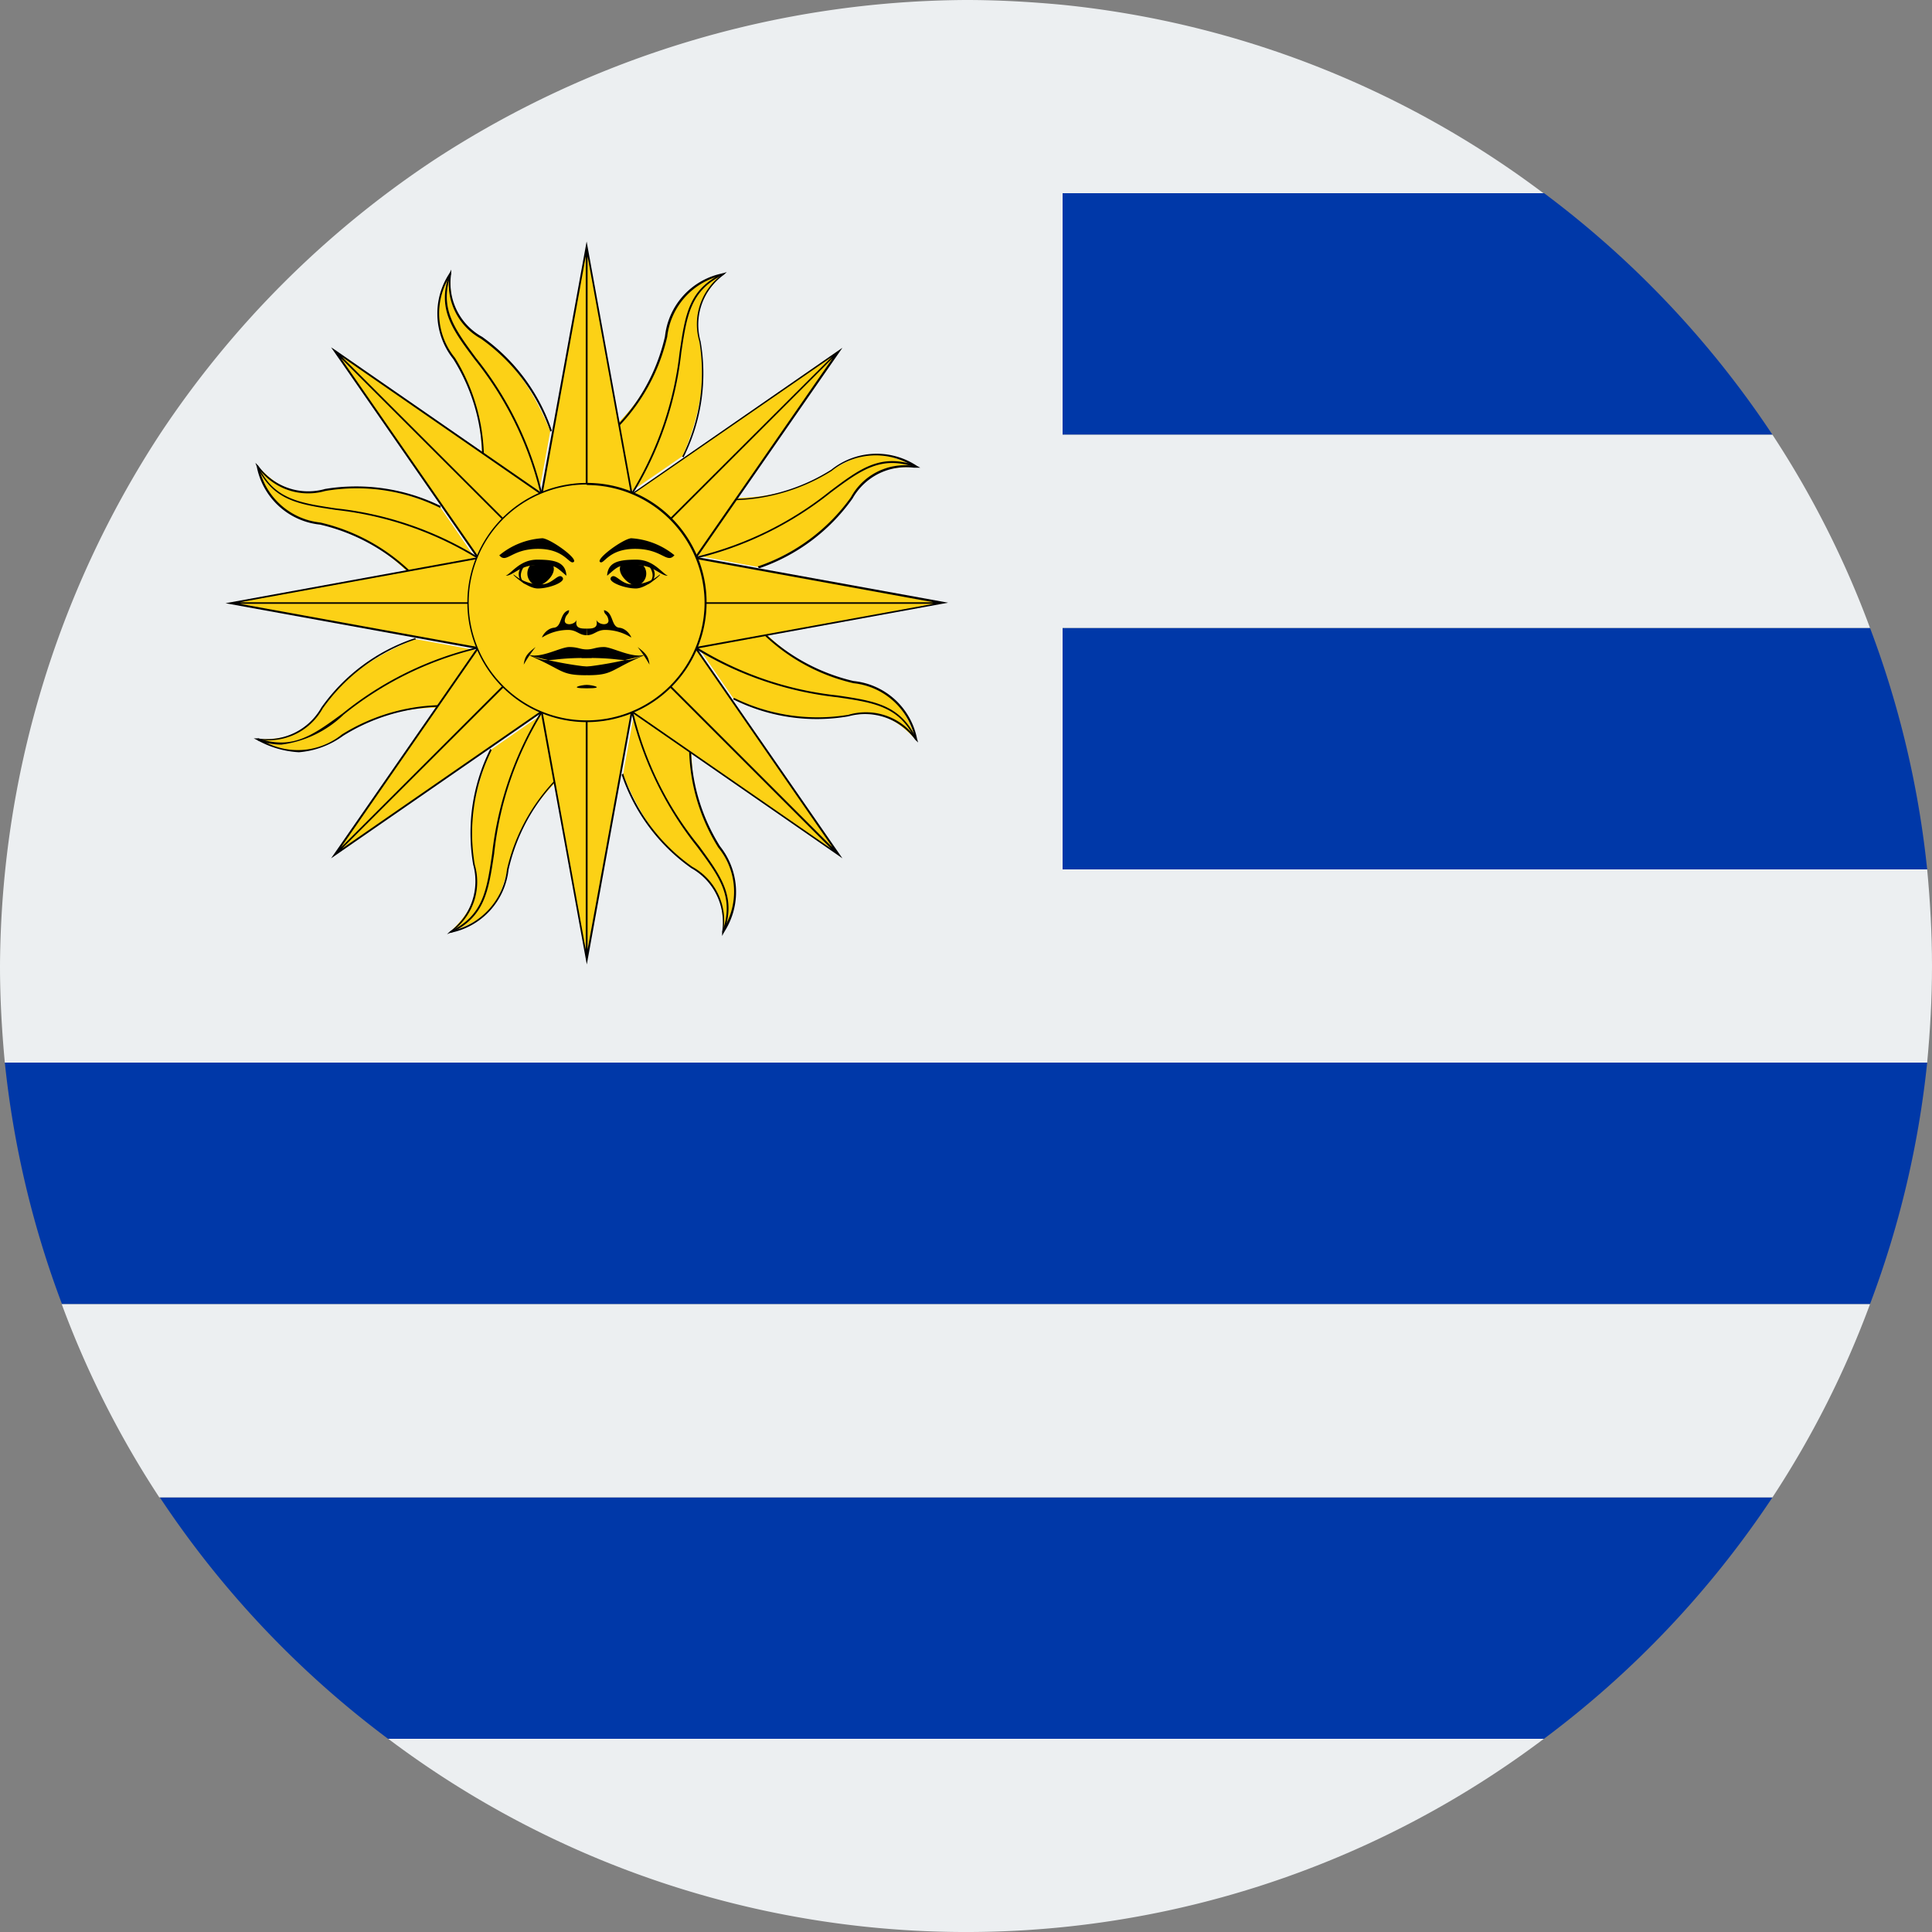
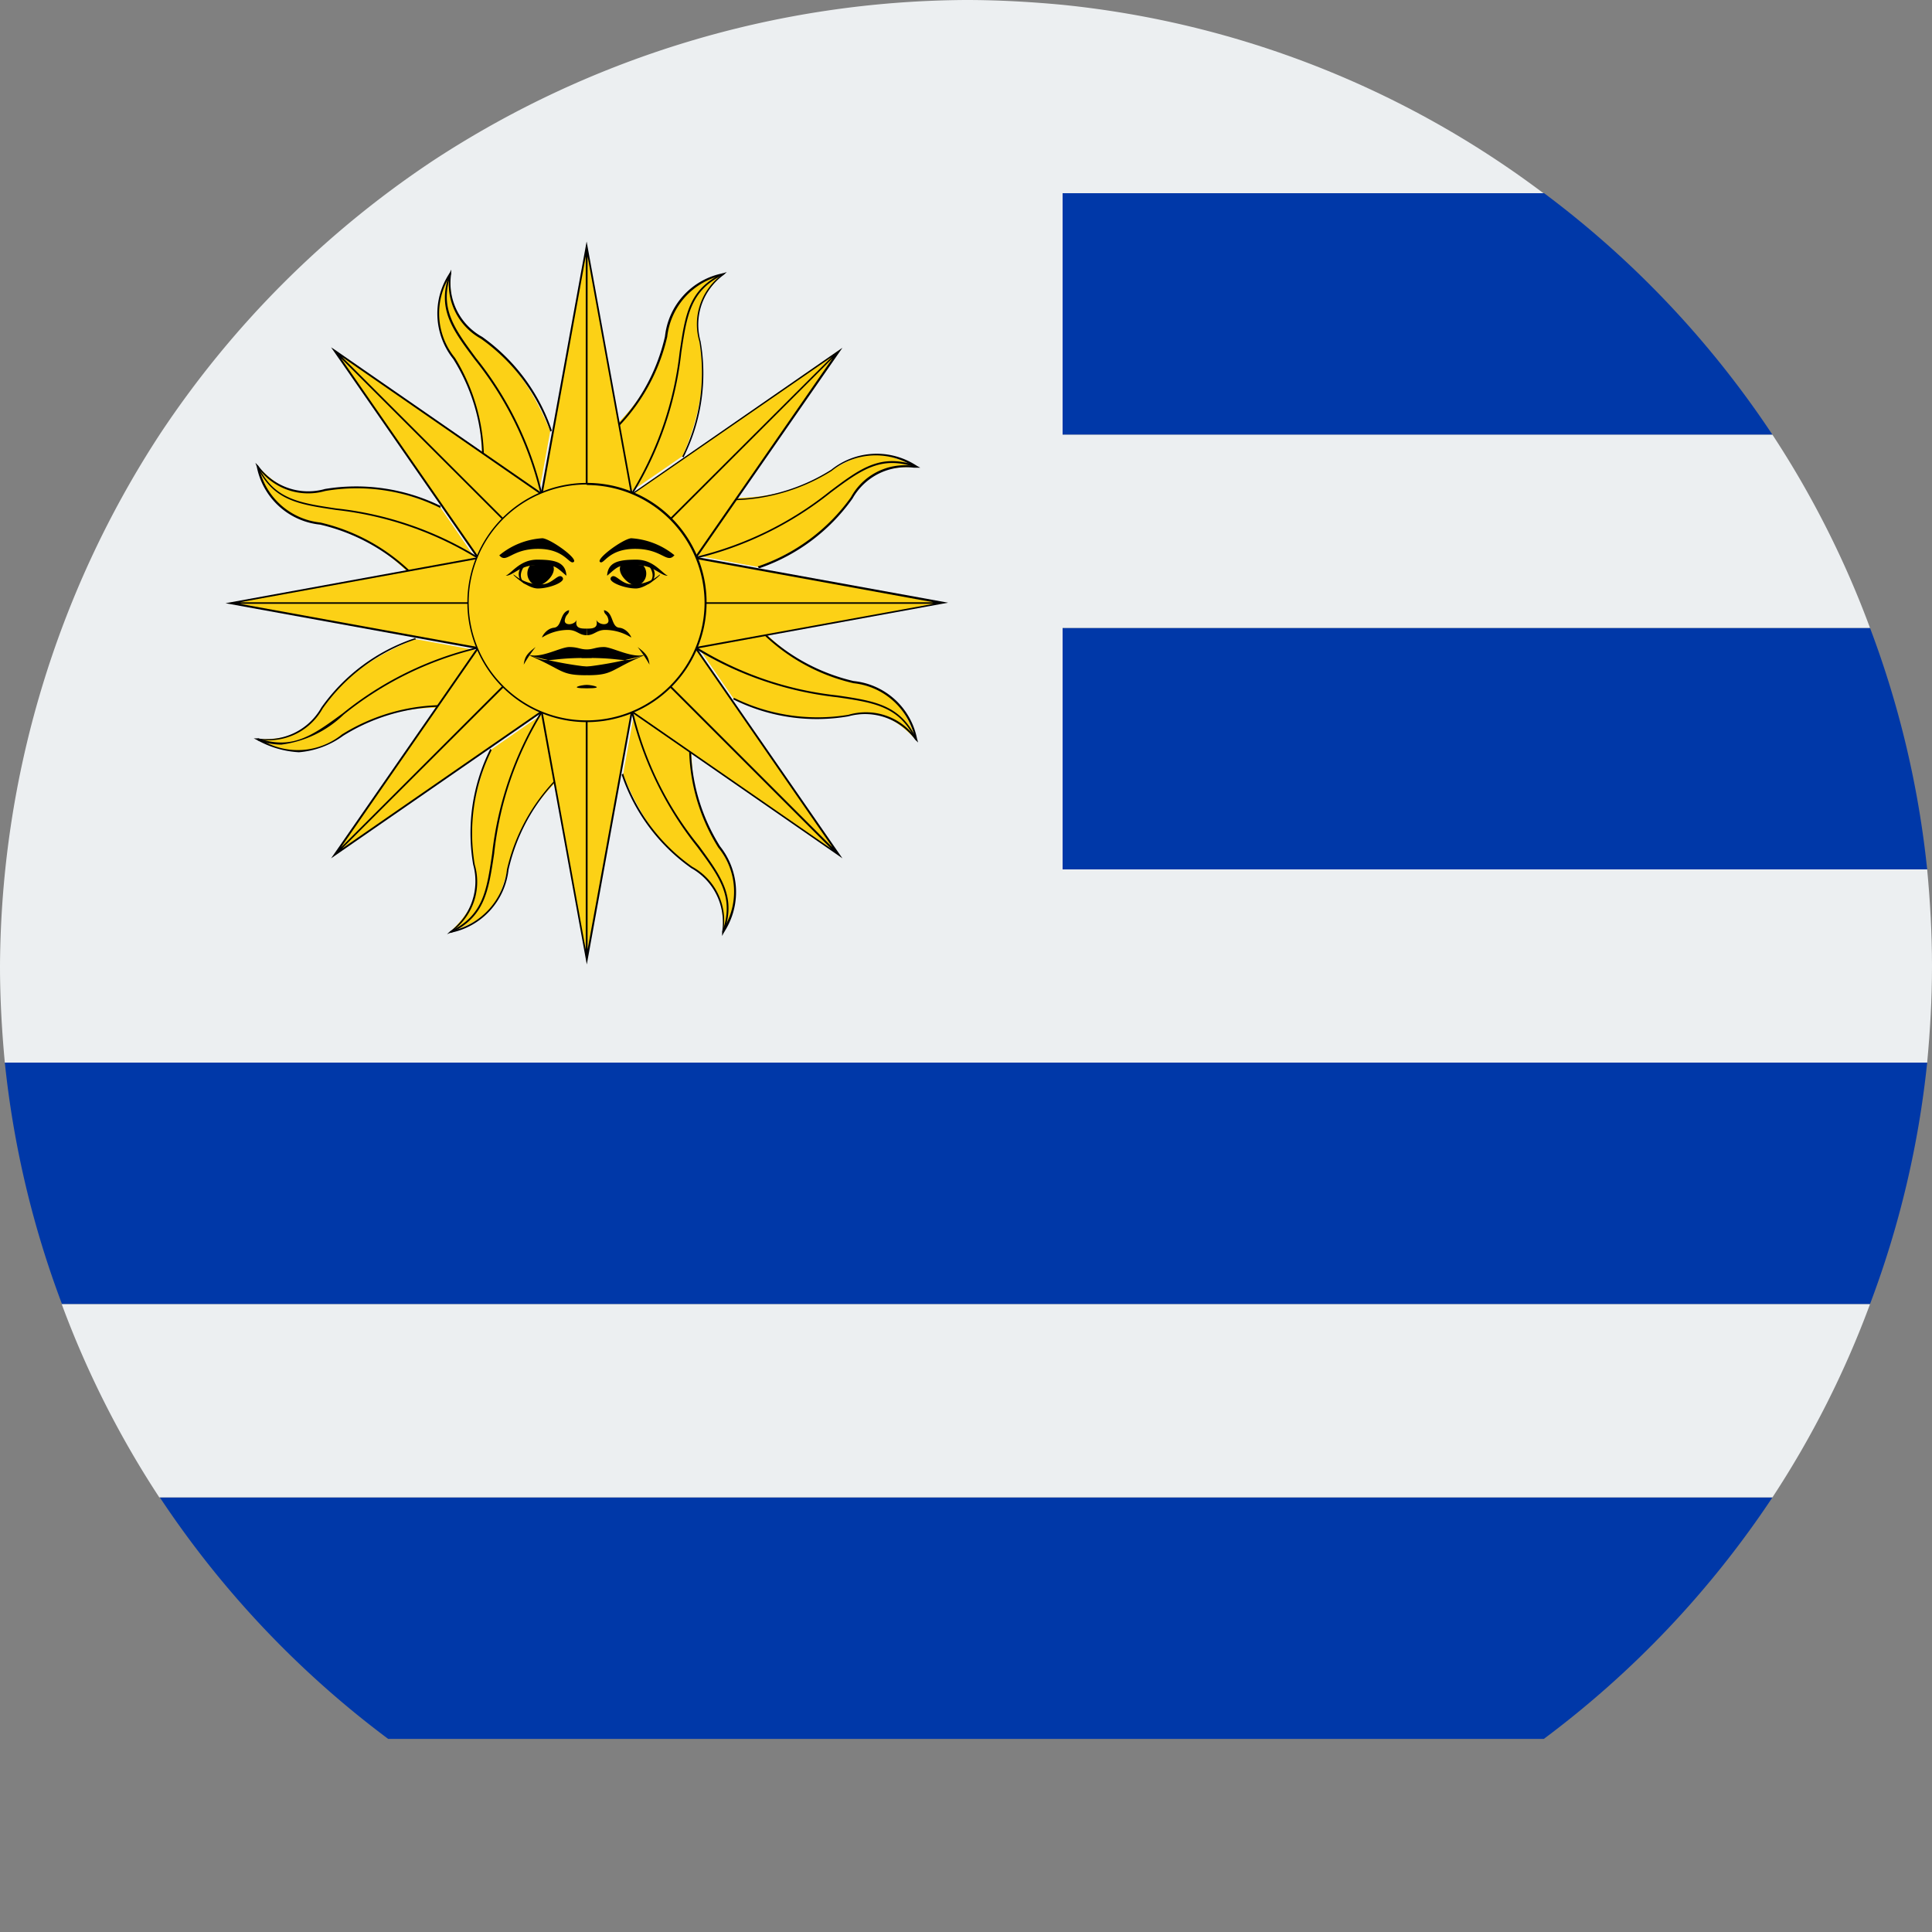
<svg xmlns="http://www.w3.org/2000/svg" id="country_ury" width="22" height="22" viewBox="0 0 22 22">
  <rect x="0" y="0" width="22" height="22" fill="#808080" stroke="none" />
  <defs>
    <clipPath id="clip-path">
      <path id="パス_32" data-name="パス 32" d="M20,12H30.212v2.933H20Zm0,0" transform="translate(-20 -12)" />
    </clipPath>
    <clipPath id="clip-path-2">
      <path id="パス_34" data-name="パス 34" d="M0,20H21.945v3.52H0Zm0,0" transform="translate(0 -20)" />
    </clipPath>
    <clipPath id="clip-path-3">
      <path id="パス_39" data-name="パス 39" d="M20,16H30.267v2.933H20Zm0,0" transform="translate(-20 -16)" />
    </clipPath>
    <clipPath id="clip-path-4">
      <path id="パス_42" data-name="パス 42" d="M7,33H20.493v2.64H7Zm0,0" transform="translate(-7 -33)" />
    </clipPath>
  </defs>
  <path id="パス_30" data-name="パス 30" d="M20.625,6.5h8.083a11.044,11.044,0,0,0-2.6-2.75H20.625Zm0,0" transform="translate(-8.525 -1.55)" fill="#0038a8" />
  <g id="グループ_5" data-name="グループ 5" transform="translate(11.733 7.04)" clip-path="url(#clip-path)">
    <path id="パス_31" data-name="パス 31" d="M20.625,14.938H30.47a10.973,10.973,0,0,0-.651-2.75H20.625Zm0,0" transform="translate(-20.258 -12.078)" fill="#0038a8" />
  </g>
  <g id="グループ_6" data-name="グループ 6" transform="translate(0 11.733)" clip-path="url(#clip-path-2)">
    <path id="パス_33" data-name="パス 33" d="M21.984,20.625H.094a10.973,10.973,0,0,0,.651,2.75H21.333A10.973,10.973,0,0,0,21.984,20.625Zm0,0" transform="translate(-0.039 -20.258)" fill="#0038a8" />
  </g>
  <path id="パス_35" data-name="パス 35" d="M21.463,29.063H3.1a11.044,11.044,0,0,0,2.6,2.75H18.86A11.044,11.044,0,0,0,21.463,29.063Zm0,0" transform="translate(-1.28 -12.012)" fill="#0038a8" />
  <path id="パス_36" data-name="パス 36" d="M26.1,2.239A10.931,10.931,0,0,0,20.625.094V2.239Zm0,0" transform="translate(-8.525 -0.039)" fill="#eceff1" />
  <path id="パス_37" data-name="パス 37" d="M20.625,10.637h9.194a10.888,10.888,0,0,0-1.111-2.2H20.625Zm0,0" transform="translate(-8.525 -3.487)" fill="#eceff1" />
  <g id="グループ_7" data-name="グループ 7" transform="translate(11.733 9.387)" clip-path="url(#clip-path-3)">
    <path id="パス_38" data-name="パス 38" d="M20.625,19.075H30.47c.034-.362.055-.729.055-1.1s-.021-.738-.055-1.1H20.625Zm0,0" transform="translate(-20.258 -16.362)" fill="#eceff1" />
  </g>
  <path id="パス_40" data-name="パス 40" d="M21.791,25.313H1.2a10.889,10.889,0,0,0,1.111,2.2H20.68A10.888,10.888,0,0,0,21.791,25.313Zm0,0" transform="translate(-0.497 -10.462)" fill="#eceff1" />
  <g id="グループ_8" data-name="グループ 8" transform="translate(4.107 19.36)" clip-path="url(#clip-path-4)">
-     <path id="パス_41" data-name="パス 41" d="M20.694,33.75H7.535a10.938,10.938,0,0,0,13.159,0Zm0,0" transform="translate(-7.221 -33.31)" fill="#eceff1" />
-   </g>
+     </g>
  <path id="パス_43" data-name="パス 43" d="M11,0A11.177,11.177,0,0,0,4.95,1.817,11.083,11.083,0,0,0,1.817,4.95,11.177,11.177,0,0,0,0,11c0,.371.021.738.055,1.1H12.1V.055C11.738.021,11.371,0,11,0Zm0,0" fill="#eceff1" />
  <path id="パス_44" data-name="パス 44" d="M10.04,13.563l.369.555c-1.519,1.1-.594,1.751-1.671,2.1.671-.653-.1-.706.461-2.072" transform="translate(-3.612 -5.606)" fill="#fcd116" />
  <path id="パス_45" data-name="パス 45" d="M8.676,16.236l.032-.03a.71.71,0,0,0,.266-.763,2.141,2.141,0,0,1,.19-1.306l0-.011.018.009,0,.009a2.132,2.132,0,0,0-.19,1.3.7.7,0,0,1-.243.749.806.806,0,0,0,.61-.694,2.17,2.17,0,0,1,1.011-1.386L10,13.552l.016-.009.38.571-.007,0A2.167,2.167,0,0,0,9.377,15.5a.825.825,0,0,1-.662.72Zm0,0" transform="translate(-3.586 -5.598)" />
  <path id="パス_46" data-name="パス 46" d="M8.744,16.338l-.009-.018c.376-.179.417-.461.479-.885a3.934,3.934,0,0,1,.552-1.611l.016.011a3.827,3.827,0,0,0-.545,1.6C9.172,15.868,9.129,16.153,8.744,16.338Zm0,0" transform="translate(-3.61 -5.714)" />
  <path id="パス_47" data-name="パス 47" d="M10.869,11.7H11.6l-.736,4.061-.74-4.061h.74V15.76" transform="translate(-4.187 -4.836)" fill="#fcd116" />
  <path id="パス_48" data-name="パス 48" d="M10.861,15.813l-.752-4.125h1.5l0,.009Zm.009-4.107v3.937l.717-3.937Zm-.736,0,.715,3.937V11.706Zm0,0" transform="translate(-4.179 -4.831)" />
  <path id="パス_49" data-name="パス 49" d="M7.8,12.586l-.131.651c-1.854-.3-1.657.82-2.667.307.937.011.426-.575,1.79-1.141" transform="translate(-2.067 -5.126)" fill="#fcd116" />
  <path id="パス_50" data-name="パス 50" d="M5.439,13.683a1.094,1.094,0,0,1-.477-.14l-.037-.018h.044a.707.707,0,0,0,.726-.351,2.124,2.124,0,0,1,1.059-.788l.009-.007.009.021-.011,0a2.122,2.122,0,0,0-1.05.784.706.706,0,0,1-.7.358.8.8,0,0,0,.919-.062,2.2,2.2,0,0,1,1.7-.268l.128-.651.023,0-.135.671-.009,0a2.177,2.177,0,0,0-1.694.264A.985.985,0,0,1,5.439,13.683Zm0,0" transform="translate(-2.036 -5.117)" />
  <path id="パス_51" data-name="パス 51" d="M5.267,13.673a.835.835,0,0,1-.275-.05L5,13.6c.392.137.621-.03.967-.284a3.845,3.845,0,0,1,1.529-.752l0,.018a3.855,3.855,0,0,0-1.519.749A1.253,1.253,0,0,1,5.267,13.673Zm0,0" transform="translate(-2.063 -5.194)" />
  <path id="パス_52" data-name="パス 52" d="M9.368,11.333l.523.522L6.5,14.2l2.349-3.392.522.52L6.5,14.2" transform="translate(-2.685 -4.469)" fill="#fcd116" />
  <path id="パス_53" data-name="パス 53" d="M6.426,14.232l2.39-3.447,1.059,1.059-.009.009Zm2.913-2.894L6.552,14.12l3.293-2.278Zm-.52-.522L6.54,14.106l2.784-2.784Zm0,0" transform="translate(-2.656 -4.458)" />
  <path id="パス_54" data-name="パス 54" d="M7.652,10.354l-.552.371C6,9.2,5.349,10.132,5,9.055c.655.669.71-.108,2.074.458" transform="translate(-2.065 -3.743)" fill="#fcd116" />
  <path id="パス_55" data-name="パス 55" d="M7.081,10.71l0-.009A2.19,2.19,0,0,0,5.695,9.688a.819.819,0,0,1-.722-.66l-.016-.044.032.032a.7.7,0,0,0,.761.266,2.185,2.185,0,0,1,1.309.19l.009,0L7.061,9.5l-.009-.007a2.131,2.131,0,0,0-1.3-.188.705.705,0,0,1-.747-.241.8.8,0,0,0,.692.6A2.2,2.2,0,0,1,7.088,10.68l.552-.371.009.016Zm0,0" transform="translate(-2.049 -3.714)" />
  <path id="パス_56" data-name="パス 56" d="M7.487,10.094a3.878,3.878,0,0,0-1.6-.548c-.429-.064-.715-.105-.9-.493L5,9.047c.179.376.461.417.885.481a3.863,3.863,0,0,1,1.613.55Zm0,0" transform="translate(-2.06 -3.739)" />
  <path id="パス_57" data-name="パス 57" d="M8.53,11.181v.74l-4.061-.74,4.061-.736v.736H4.471" transform="translate(-1.847 -4.317)" fill="#fcd116" />
  <path id="パス_58" data-name="パス 58" d="M8.5,11.925l-.011,0-4.111-.747L8.5,10.426Zm-3.958-.74,3.937.715v-.715Zm0-.018H8.481v-.717Zm0,0" transform="translate(-1.81 -4.309)" />
  <path id="パス_59" data-name="パス 59" d="M9.6,8.107l-.651-.128c.3-1.854-.82-1.659-.307-2.67-.011.94.575.429,1.141,1.794" transform="translate(-3.517 -2.194)" fill="#fcd116" />
  <path id="パス_60" data-name="パス 60" d="M9.6,8.087l-.669-.133V7.945A2.157,2.157,0,0,0,8.67,6.252a.831.831,0,0,1-.041-.979l.018-.039v.044A.7.7,0,0,0,9,6a2.159,2.159,0,0,1,.791,1.061l0,.009-.018.009,0-.009A2.142,2.142,0,0,0,8.984,6.02a.709.709,0,0,1-.36-.7.8.8,0,0,0,.066.919,2.218,2.218,0,0,1,.264,1.7l.655.131Zm0,0" transform="translate(-3.509 -2.164)" />
  <path id="パス_61" data-name="パス 61" d="M9.722,7.809a3.869,3.869,0,0,0-.747-1.522c-.261-.348-.433-.58-.286-.983l.018,0c-.14.394.03.623.284.967A3.9,3.9,0,0,1,9.74,7.8Zm0,0" transform="translate(-3.569 -2.193)" />
  <path id="パス_62" data-name="パス 62" d="M9.368,9.678l-.522.522L6.5,6.811,9.885,9.158l-.518.52L6.5,6.809" transform="translate(-2.685 -2.814)" fill="#fcd116" />
  <path id="パス_63" data-name="パス 63" d="M8.816,10.189l-.009-.009L6.426,6.742l.046.03L9.877,9.128ZM6.54,6.868l2.278,3.289.506-.506Zm.011-.016L9.338,9.637l.506-.506Zm0,0" transform="translate(-2.656 -2.787)" />
  <path id="パス_64" data-name="パス 64" d="M11.556,7.965l-.369-.552c1.522-1.1.594-1.753,1.671-2.1-.671.653.108.71-.458,2.072" transform="translate(-4.624 -2.194)" fill="#fcd116" />
  <path id="パス_65" data-name="パス 65" d="M11.544,7.964l-.38-.568.009,0a2.165,2.165,0,0,0,1.013-1.384.823.823,0,0,1,.66-.72l.044-.014-.032.03a.7.7,0,0,0-.266.761,2.131,2.131,0,0,1-.19,1.309l0,.009-.021-.007.007-.011a2.148,2.148,0,0,0,.19-1.3.7.7,0,0,1,.241-.749.809.809,0,0,0-.607.694A2.177,2.177,0,0,1,11.2,7.4l.369.552Zm0,0" transform="translate(-4.614 -2.18)" />
  <path id="パス_66" data-name="パス 66" d="M12.274,7.811,12.258,7.8a3.892,3.892,0,0,0,.548-1.6c.064-.433.105-.717.493-.9l.007.016c-.376.179-.417.461-.481.887A3.889,3.889,0,0,1,12.274,7.811Zm0,0" transform="translate(-5.067 -2.189)" />
  <path id="パス_67" data-name="パス 67" d="M10.871,8.84h-.738l.738-4.059.738,4.059h-.738V4.781" transform="translate(-4.188 -1.976)" fill="#fcd116" />
  <path id="パス_68" data-name="パス 68" d="M11.61,8.813h-1.5l0-.011.749-4.114Zm-.74-.018h.717L10.87,4.857Zm-.736,0h.715V4.857Zm0,0" transform="translate(-4.179 -1.938)" />
  <path id="パス_69" data-name="パス 69" d="M13.012,9.918l.128-.655c1.854.3,1.659-.818,2.67-.3-.94-.014-.426.575-1.792,1.141" transform="translate(-5.378 -3.646)" fill="#fcd116" />
  <path id="パス_70" data-name="パス 70" d="M14.005,10.1,14,10.084l.009,0A2.158,2.158,0,0,0,15.059,9.3a.7.7,0,0,1,.7-.36A.8.8,0,0,0,14.839,9a2.186,2.186,0,0,1-1.7.266l-.128.653-.018,0,.135-.669h.007a2.163,2.163,0,0,0,1.7-.264.828.828,0,0,1,.976-.044l.039.021-.044,0h-.028a.7.7,0,0,0-.7.351,2.163,2.163,0,0,1-1.059.793Zm0,0" transform="translate(-5.37 -3.637)" />
  <path id="パス_71" data-name="パス 71" d="M13.519,10.056l-.007-.018a3.882,3.882,0,0,0,1.524-.747c.348-.261.577-.433.983-.291l-.007.021c-.392-.14-.621.028-.967.286A3.928,3.928,0,0,1,13.519,10.056Zm0,0" transform="translate(-5.585 -3.698)" />
  <path id="パス_72" data-name="パス 72" d="M11.023,9.678,10.5,9.155l3.389-2.347L11.54,10.2l-.518-.522,2.869-2.869" transform="translate(-4.34 -2.814)" fill="#fcd116" />
  <path id="パス_73" data-name="パス 73" d="M11.534,10.189,10.473,9.128l.009,0,3.44-2.381Zm-.509-.539.506.506,2.278-3.289ZM10.5,9.13l.509.506L13.8,6.852Zm0,0" transform="translate(-4.329 -2.787)" />
  <path id="パス_74" data-name="パス 74" d="M13.254,11.873l.552-.369c1.1,1.519,1.753.594,2.1,1.671-.655-.671-.71.1-2.072-.461" transform="translate(-5.478 -4.755)" fill="#fcd116" />
  <path id="パス_75" data-name="パス 75" d="M15.925,13.2l-.032-.03a.705.705,0,0,0-.761-.268,2.126,2.126,0,0,1-1.306-.19l-.009,0,.009-.018.007,0a2.152,2.152,0,0,0,1.3.19.7.7,0,0,1,.749.241.8.8,0,0,0-.692-.6A2.183,2.183,0,0,1,13.8,11.508l-.555.369-.009-.016.568-.38,0,.009A2.2,2.2,0,0,0,15.189,12.5a.821.821,0,0,1,.724.66Zm0,0" transform="translate(-5.47 -4.745)" />
  <path id="パス_76" data-name="パス 76" d="M16.006,13.618c-.179-.378-.461-.422-.887-.484a3.912,3.912,0,0,1-1.611-.548l.011-.021a3.814,3.814,0,0,0,1.6.548c.431.064.715.108.9.493Zm0,0" transform="translate(-5.583 -5.194)" />
  <path id="パス_77" data-name="パス 77" d="M11.391,11.181v-.736l4.056.736-4.056.74v-.74h4.056" transform="translate(-4.708 -4.317)" fill="#fcd116" />
  <path id="パス_78" data-name="パス 78" d="M11.371,11.925v-1.5h.011l4.114.747Zm.021-.74V11.9l3.937-.715Zm0-.018h3.937l-3.937-.717Zm0,0" transform="translate(-4.7 -4.309)" />
  <path id="パス_79" data-name="パス 79" d="M12.275,13.32l.651.133c-.3,1.852.82,1.655.307,2.667.014-.937-.577-.426-1.139-1.792" transform="translate(-4.999 -5.506)" fill="#fcd116" />
  <path id="パス_80" data-name="パス 80" d="M13.212,16.156l0-.046a.705.705,0,0,0-.351-.726,2.137,2.137,0,0,1-.791-1.059l0-.009.018-.009,0,.011a2.122,2.122,0,0,0,.784,1.05.7.7,0,0,1,.358.7.792.792,0,0,0-.062-.919,2.188,2.188,0,0,1-.264-1.7l-.655-.128.007-.023.669.135v.009a2.167,2.167,0,0,0,.264,1.694.835.835,0,0,1,.044.979Zm0,0" transform="translate(-4.989 -5.498)" />
  <path id="パス_81" data-name="パス 81" d="M13.308,16.335l-.018-.009c.14-.394-.03-.621-.286-.967a3.941,3.941,0,0,1-.749-1.529l.021,0a3.81,3.81,0,0,0,.749,1.519C13.281,15.7,13.452,15.93,13.308,16.335Zm0,0" transform="translate(-5.065 -5.716)" />
  <path id="パス_82" data-name="パス 82" d="M11.023,11.331l.523-.523L13.892,14.2,10.5,11.854l.523-.523L13.892,14.2" transform="translate(-4.34 -4.468)" fill="#fcd116" />
  <path id="パス_83" data-name="パス 83" d="M13.92,14.232l-.046-.032-3.405-2.356,1.063-1.059.007.009ZM10.5,11.842l3.289,2.278-2.78-2.782Zm.522-.52,2.784,2.784L11.53,10.815Zm0,0" transform="translate(-4.327 -4.458)" />
  <path id="パス_84" data-name="パス 84" d="M11.788,10.747a1.353,1.353,0,1,1-1.352-1.352A1.352,1.352,0,0,1,11.788,10.747Zm0,0" transform="translate(-3.754 -3.883)" fill="#fcd116" />
  <path id="パス_85" data-name="パス 85" d="M10.428,12.1a1.362,1.362,0,1,1,1.364-1.364A1.366,1.366,0,0,1,10.428,12.1Zm0-2.706a1.343,1.343,0,1,0,1.341,1.343A1.345,1.345,0,0,0,10.428,9.4Zm0,0" transform="translate(-3.746 -3.877)" />
  <path id="パス_86" data-name="パス 86" d="M12.487,10.639c-.087.1-.137-.073-.447-.073s-.355.186-.4.149.257-.259.355-.27a.866.866,0,0,1,.495.195m-.36.112a.142.142,0,0,1-.073.234c-.085,0-.245-.149-.172-.248" transform="translate(-4.808 -4.316)" />
  <path id="パス_87" data-name="パス 87" d="M11.785,11.035c.014-.147.137-.172.332-.172s.284.147.358.183c-.087,0-.158-.121-.358-.121s-.195,0-.332.121m.039.025c.048-.073.11.073.245.073a.457.457,0,0,0,.3-.1c.085-.062-.124.147-.257.147s-.323-.076-.284-.124" transform="translate(-4.871 -4.49)" />
  <path id="パス_88" data-name="パス 88" d="M12.035,11.179a.123.123,0,0,0,0-.234c.025.025.124.149,0,.234m-.687.74c.073,0,.1-.027.195-.027s.332.137.47.085c-.284.115-.174.039-.665.039h-.062m.775.076a1.6,1.6,0,0,0-.135-.2c.1.076.124.112.135.2m-.713.121c.307,0,.257-.06.662-.231a4.184,4.184,0,0,1-.662.133h-.062m.062-.358c.085,0,.11-.06.209-.06a.56.56,0,0,1,.293.085c.014.011-.037-.1-.133-.11s-.062-.174-.174-.2c0,.053.037.039.05.11s-.11.062-.138,0c.028.1-.048.1-.11.1" transform="translate(-4.665 -4.524)" />
  <path id="パス_89" data-name="パス 89" d="M9.691,10.639c.085.1.135-.073.442-.073s.355.186.406.149-.257-.259-.355-.27a.848.848,0,0,0-.493.195m.355.112a.144.144,0,0,0,.076.234c.085,0,.245-.149.172-.248" transform="translate(-4.006 -4.316)" />
  <path id="パス_90" data-name="パス 90" d="M10.506,11.035c-.014-.147-.138-.172-.332-.172s-.284.147-.358.183c.087,0,.158-.121.358-.121s.195,0,.332.121m-.039.025c-.048-.073-.11.073-.245.073a.462.462,0,0,1-.3-.1c-.085-.062.124.147.259.147s.321-.076.282-.124" transform="translate(-4.057 -4.49)" />
  <path id="パス_91" data-name="パス 91" d="M10.153,11.179a.123.123,0,0,1,0-.234c-.025.025-.124.149,0,.234m.69.74c-.076,0-.1-.027-.2-.027s-.33.137-.467.085c.284.115.172.039.665.039H10.9m-.775.076a1.6,1.6,0,0,1,.135-.2c-.1.076-.124.112-.135.2m.715.121c-.309,0-.259-.06-.665-.231a4.161,4.161,0,0,0,.665.133h.06m-.06-.358c-.087,0-.11-.06-.211-.06a.56.56,0,0,0-.293.085c-.014.011.037-.1.133-.11s.062-.174.172-.2c0,.053-.034.039-.048.11s.11.062.135,0c-.025.1.05.1.112.1" transform="translate(-4.161 -4.524)" />
  <path id="パス_92" data-name="パス 92" d="M11.31,13.293c-.062,0-.222.039,0,.039s.062-.039,0-.039" transform="translate(-4.628 -5.494)" />
</svg>